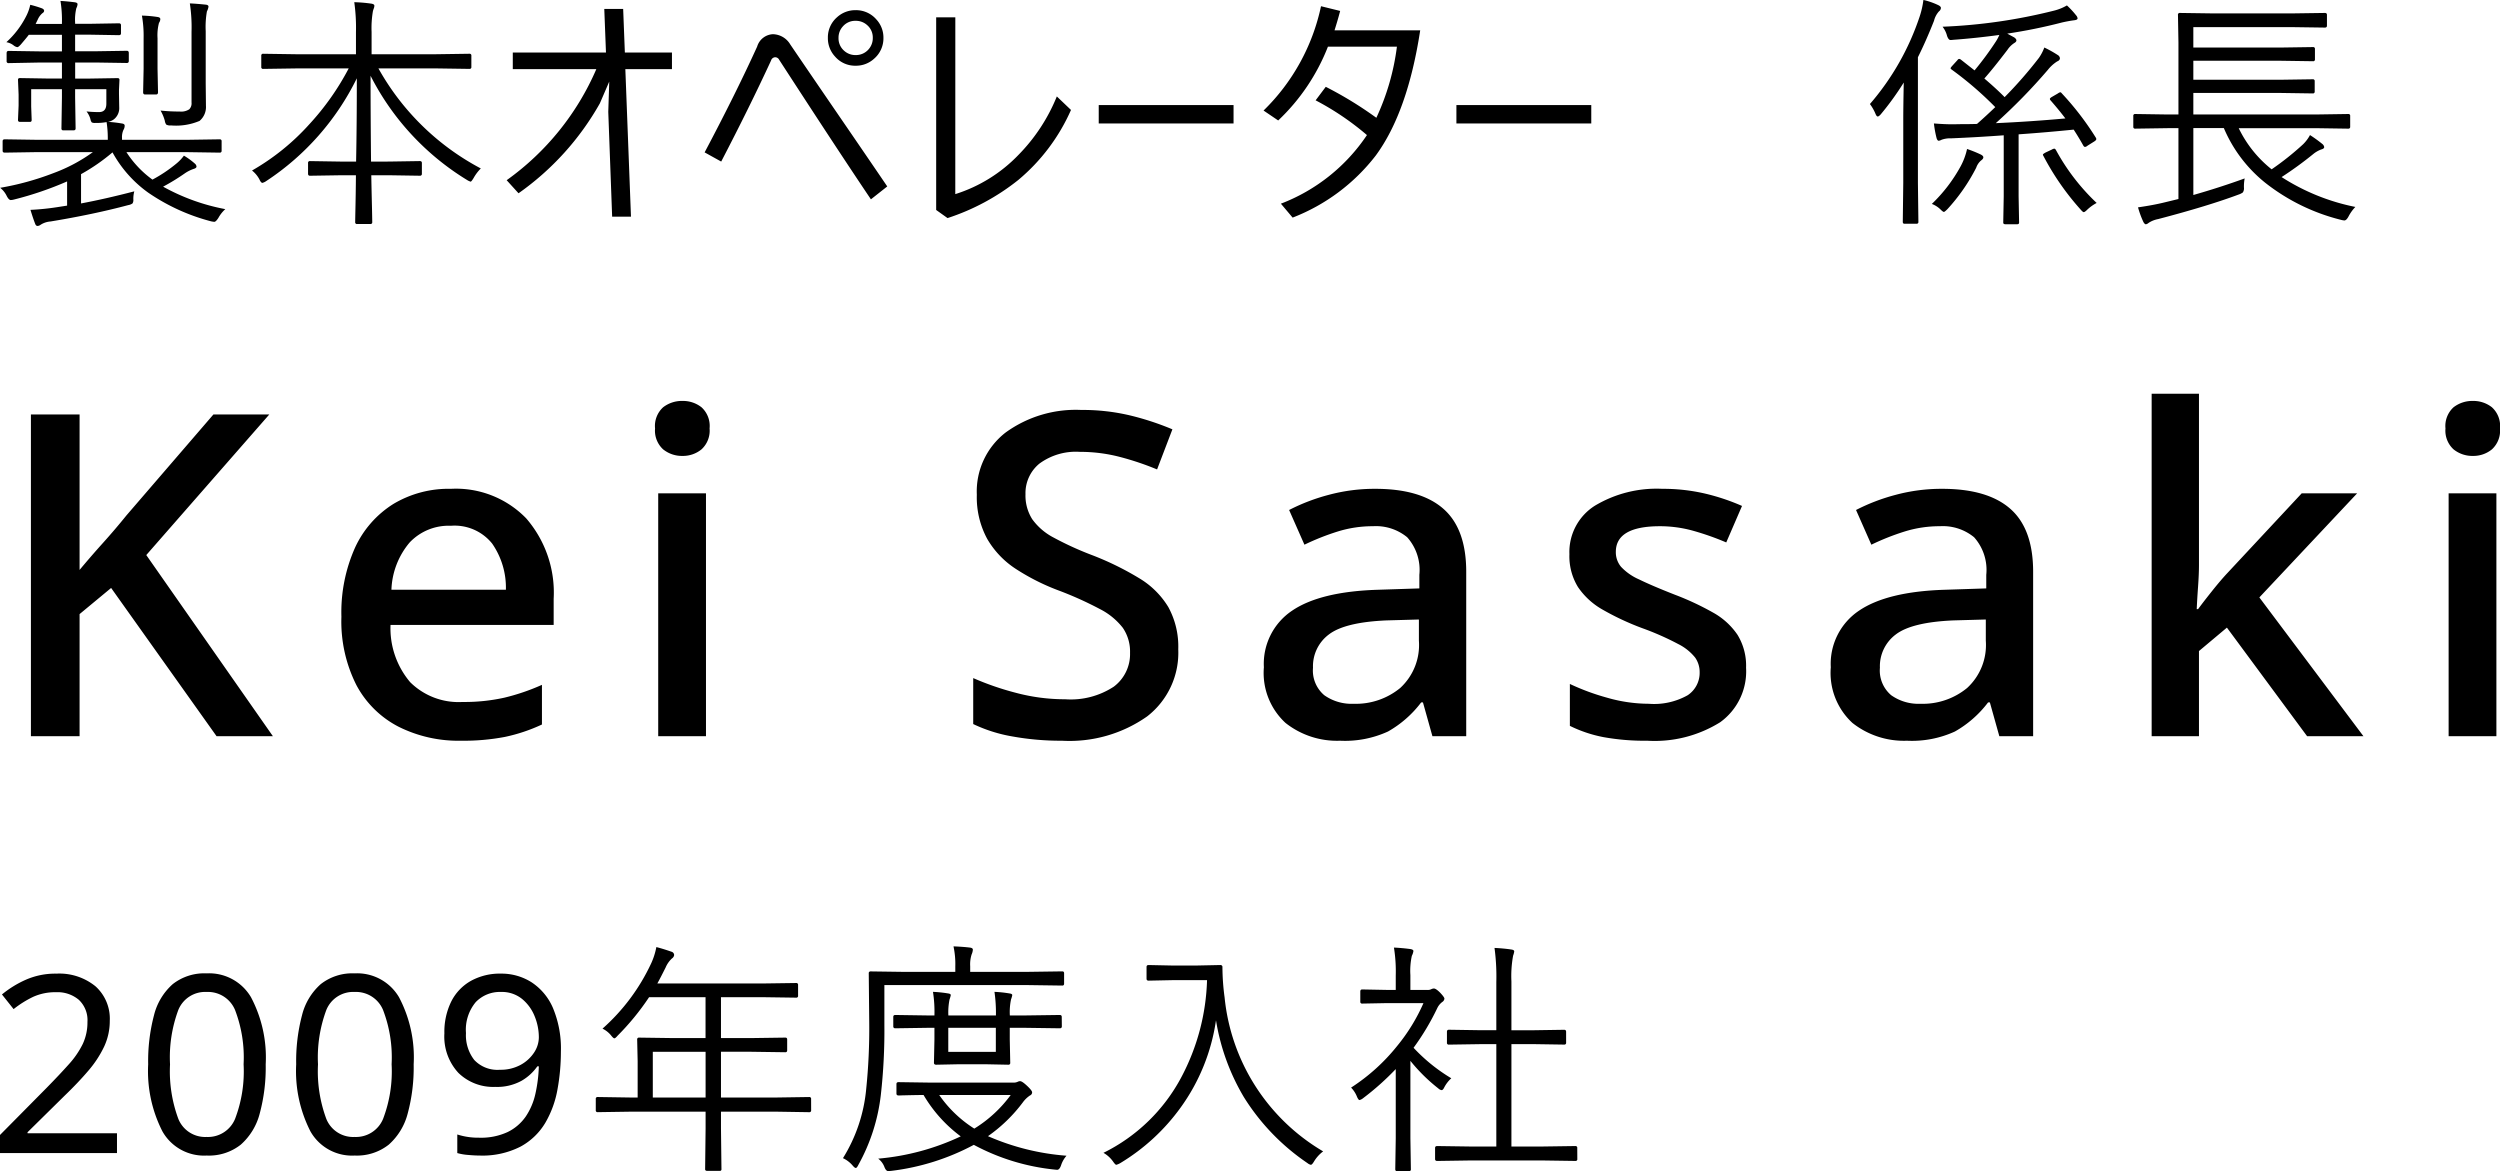
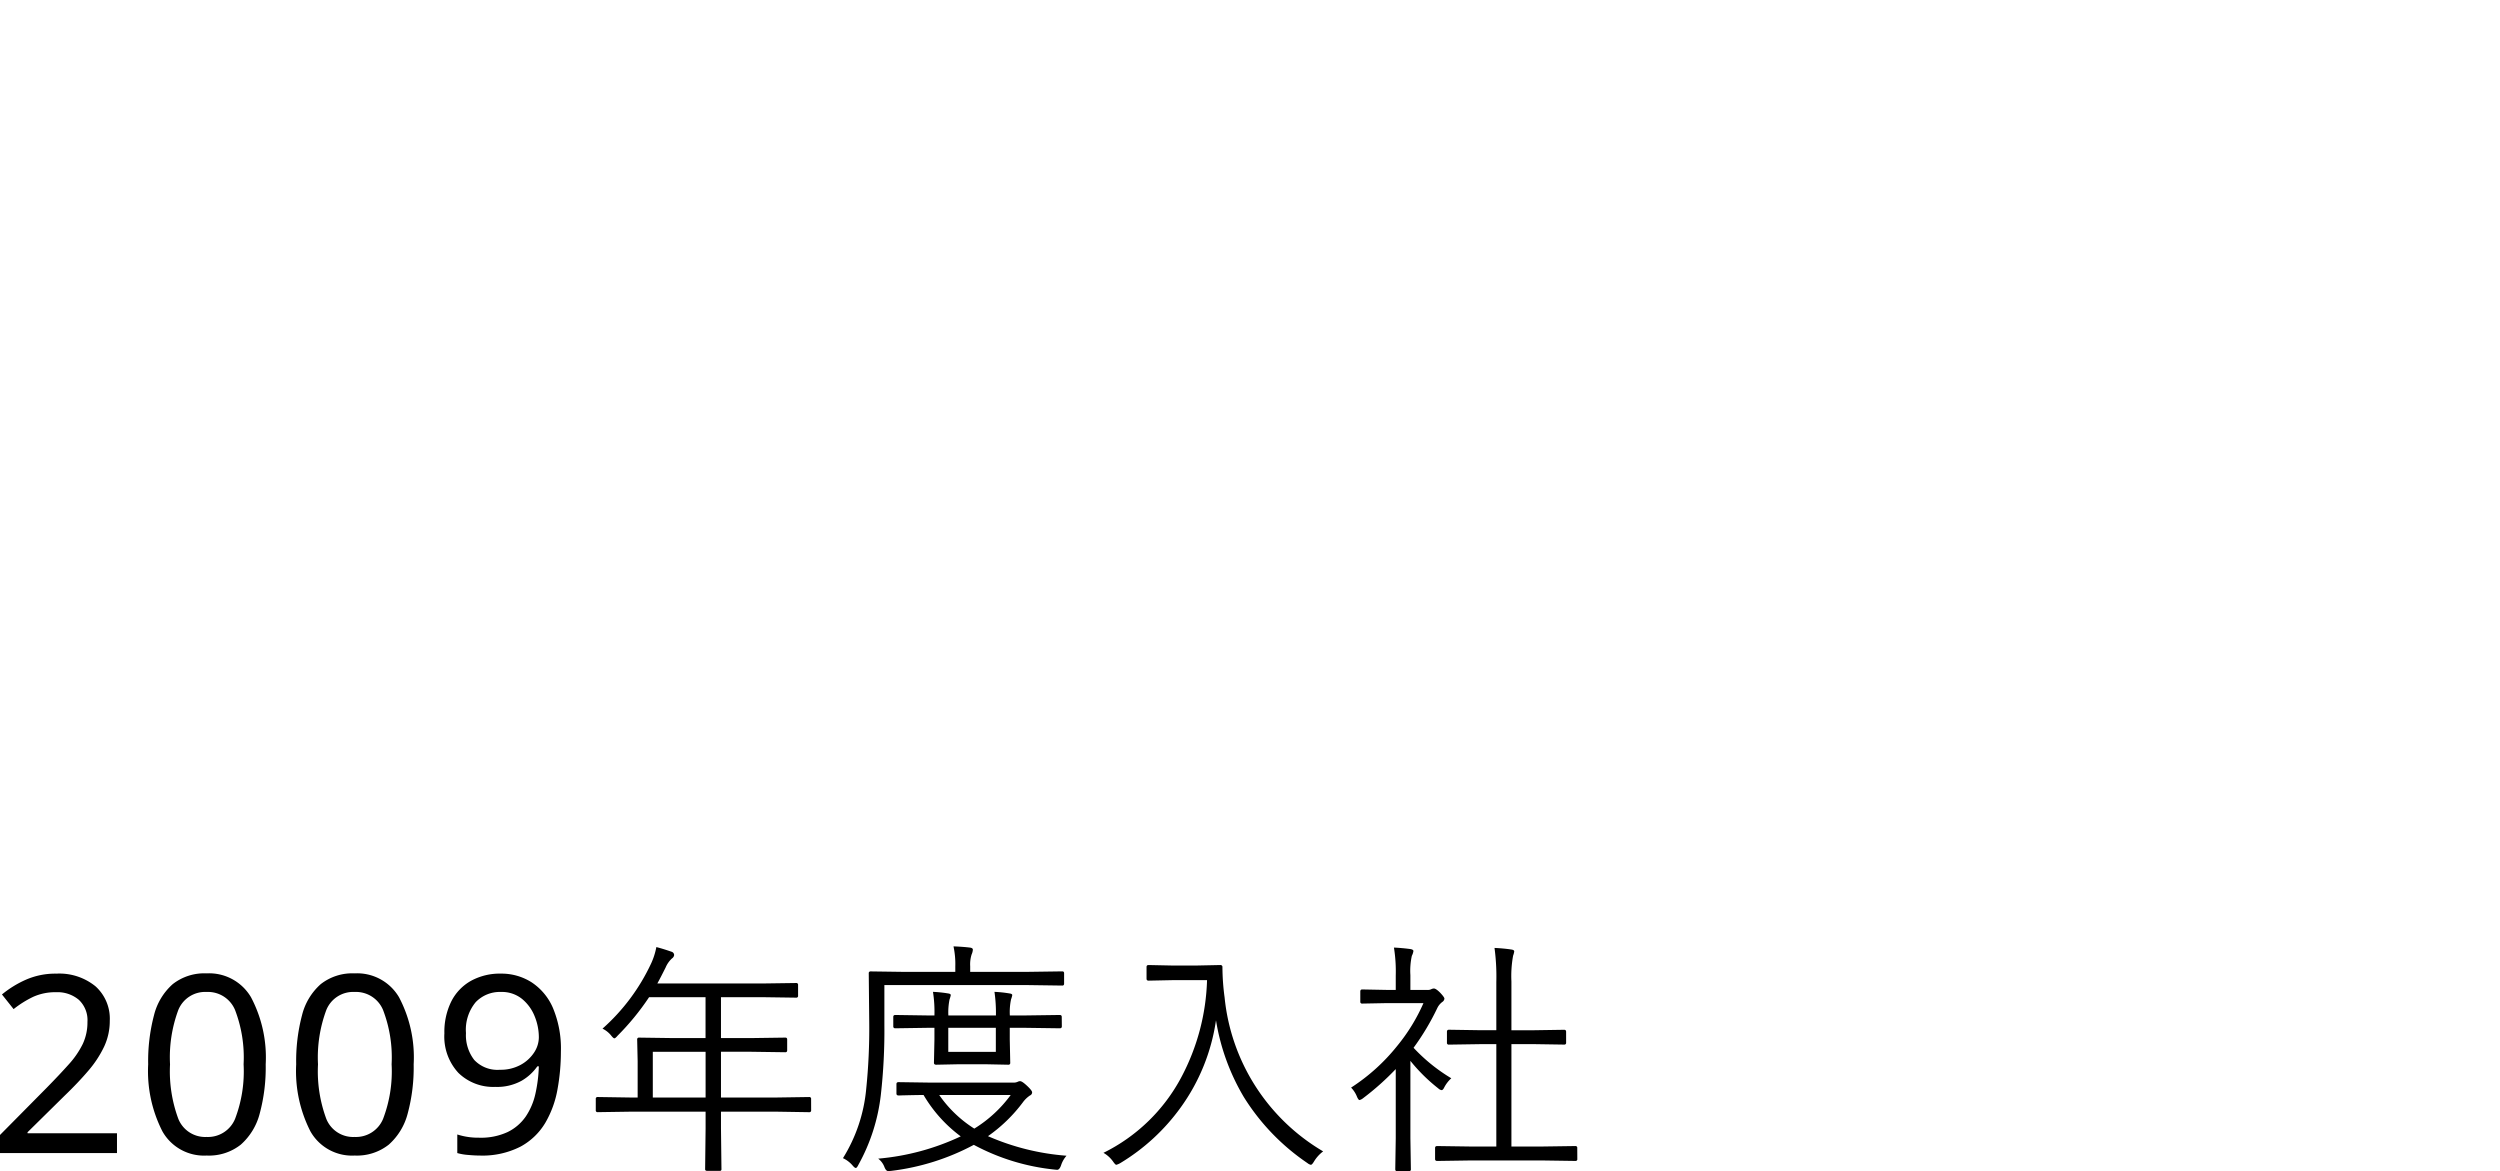
<svg xmlns="http://www.w3.org/2000/svg" width="221.904" height="103.959" viewBox="0 0 221.904 103.959">
  <g id="グループ_3469" data-name="グループ 3469" transform="translate(-104.056 -416.652)">
-     <path id="パス_4479" data-name="パス 4479" d="M25.28,0h-5L10.92-13.16l-2.8,2.32V0H3.8V-28.56H8.12v13.8q1-1.2,2.08-2.4t2.08-2.44L20-28.56h4.96L14.04-16.08Zm15.8-21.96a8.682,8.682,0,0,1,6.68,2.62A10.063,10.063,0,0,1,50.2-12.2v2.32H35.72A7.4,7.4,0,0,0,37.46-4.8a6.1,6.1,0,0,0,4.66,1.76,16.277,16.277,0,0,0,3.7-.38,19.048,19.048,0,0,0,3.34-1.14v3.52A15.072,15.072,0,0,1,45.88.06,19.578,19.578,0,0,1,41.96.4,11.856,11.856,0,0,1,36.44-.84,8.809,8.809,0,0,1,32.7-4.52a12.5,12.5,0,0,1-1.34-6.08,14.054,14.054,0,0,1,1.22-6.16,9,9,0,0,1,3.4-3.86A9.542,9.542,0,0,1,41.08-21.96Zm0,3.28a4.767,4.767,0,0,0-3.66,1.48A6.856,6.856,0,0,0,35.8-13H45.96a6.865,6.865,0,0,0-1.22-4.1A4.27,4.27,0,0,0,41.08-18.68ZM61.64-29.76a2.658,2.658,0,0,1,1.68.56,2.24,2.24,0,0,1,.72,1.88,2.249,2.249,0,0,1-.72,1.86,2.6,2.6,0,0,1-1.68.58,2.657,2.657,0,0,1-1.72-.58,2.249,2.249,0,0,1-.72-1.86,2.24,2.24,0,0,1,.72-1.88A2.718,2.718,0,0,1,61.64-29.76Zm2.08,8.2V0H59.48V-21.56ZM105.64-7.72a7.149,7.149,0,0,1-2.76,5.96A11.966,11.966,0,0,1,95.32.4a24.038,24.038,0,0,1-4.4-.38,13.2,13.2,0,0,1-3.48-1.1V-5.16a25.046,25.046,0,0,0,3.76,1.3,16.894,16.894,0,0,0,4.4.58A6.968,6.968,0,0,0,99.92-4.4a3.606,3.606,0,0,0,1.44-3,3.733,3.733,0,0,0-.64-2.22,6.045,6.045,0,0,0-2.06-1.68,31.237,31.237,0,0,0-3.7-1.66,19.41,19.41,0,0,1-3.72-1.88,7.914,7.914,0,0,1-2.56-2.68,7.751,7.751,0,0,1-.92-3.92,6.617,6.617,0,0,1,2.56-5.52,10.607,10.607,0,0,1,6.72-2,18.228,18.228,0,0,1,4.3.48,24.6,24.6,0,0,1,3.78,1.24l-1.36,3.56a25.19,25.19,0,0,0-3.34-1.12,13.911,13.911,0,0,0-3.5-.44,5.468,5.468,0,0,0-3.6,1.04,3.38,3.38,0,0,0-1.24,2.72,3.914,3.914,0,0,0,.6,2.22,5.443,5.443,0,0,0,1.92,1.64,28.221,28.221,0,0,0,3.48,1.58,26.117,26.117,0,0,1,4.1,2.02,7.523,7.523,0,0,1,2.58,2.56A7.29,7.29,0,0,1,105.64-7.72Zm17.48-14.24q4.04,0,6.06,1.78t2.02,5.58V0h-3l-.84-3h-.16a9.635,9.635,0,0,1-2.94,2.58A9.161,9.161,0,0,1,120,.4a7.364,7.364,0,0,1-4.84-1.58,6.031,6.031,0,0,1-1.92-4.94,5.678,5.678,0,0,1,2.5-5.02q2.5-1.7,7.62-1.86l3.68-.12v-1.2a4.348,4.348,0,0,0-1.08-3.34,4.364,4.364,0,0,0-3.04-.98,10.431,10.431,0,0,0-3.16.48A21.472,21.472,0,0,0,116.84-17l-1.36-3.08a17.259,17.259,0,0,1,3.5-1.34A15.666,15.666,0,0,1,123.12-21.96ZM127-10.36l-2.88.08q-3.68.16-5.1,1.24a3.516,3.516,0,0,0-1.42,2.96,2.868,2.868,0,0,0,1,2.44,4.181,4.181,0,0,0,2.6.76,6.2,6.2,0,0,0,4.14-1.4A5.185,5.185,0,0,0,127-8.48Zm29.04,4.28a5.563,5.563,0,0,1-2.3,4.84A10.991,10.991,0,0,1,147.28.4a20.445,20.445,0,0,1-3.9-.32,11.7,11.7,0,0,1-2.98-1V-4.64a20.278,20.278,0,0,0,3.3,1.22,13.5,13.5,0,0,0,3.7.54,6.069,6.069,0,0,0,3.46-.76,2.386,2.386,0,0,0,1.06-2.04,2.237,2.237,0,0,0-.4-1.3,4.5,4.5,0,0,0-1.5-1.2A24.6,24.6,0,0,0,146.8-9.6a23.526,23.526,0,0,1-3.5-1.64,6.489,6.489,0,0,1-2.18-2,5.224,5.224,0,0,1-.76-2.92,4.854,4.854,0,0,1,2.26-4.3,10.652,10.652,0,0,1,5.98-1.5,16.48,16.48,0,0,1,3.7.4,18.954,18.954,0,0,1,3.38,1.12l-1.4,3.24a23.792,23.792,0,0,0-2.88-1.02,10.938,10.938,0,0,0-3-.42q-3.92,0-3.92,2.28a2.015,2.015,0,0,0,.46,1.32,4.842,4.842,0,0,0,1.6,1.12q1.14.56,3.18,1.36a24.534,24.534,0,0,1,3.38,1.58A6.311,6.311,0,0,1,155.28-9,5.224,5.224,0,0,1,156.04-6.08Zm17.4-15.88q4.04,0,6.06,1.78t2.02,5.58V0h-3l-.84-3h-.16a9.635,9.635,0,0,1-2.94,2.58,9.161,9.161,0,0,1-4.26.82,7.364,7.364,0,0,1-4.84-1.58,6.031,6.031,0,0,1-1.92-4.94,5.678,5.678,0,0,1,2.5-5.02q2.5-1.7,7.62-1.86l3.68-.12v-1.2a4.348,4.348,0,0,0-1.08-3.34,4.364,4.364,0,0,0-3.04-.98,10.431,10.431,0,0,0-3.16.48A21.474,21.474,0,0,0,167.16-17l-1.36-3.08a17.26,17.26,0,0,1,3.5-1.34A15.666,15.666,0,0,1,173.44-21.96Zm3.88,11.6-2.88.08q-3.68.16-5.1,1.24a3.516,3.516,0,0,0-1.42,2.96,2.868,2.868,0,0,0,1,2.44,4.181,4.181,0,0,0,2.6.76,6.2,6.2,0,0,0,4.14-1.4,5.185,5.185,0,0,0,1.66-4.2ZM196.24-30.4v15.2q0,.8-.08,1.92t-.12,2h.12q.44-.6,1.22-1.58t1.38-1.62l6.6-7.08h4.92l-8.68,9.24L210.84,0h-5l-7.12-9.64-2.48,2.08V0h-4.2V-30.4Zm24.32.64a2.658,2.658,0,0,1,1.68.56,2.24,2.24,0,0,1,.72,1.88,2.249,2.249,0,0,1-.72,1.86,2.6,2.6,0,0,1-1.68.58,2.657,2.657,0,0,1-1.72-.58,2.249,2.249,0,0,1-.72-1.86,2.24,2.24,0,0,1,.72-1.88A2.718,2.718,0,0,1,220.56-29.76Zm2.08,8.2V0H218.4V-21.56Z" transform="translate(103 482)" />
-     <path id="パス_4480" data-name="パス 4480" d="M21.055.215a3.011,3.011,0,0,0-.612.773q-.226.354-.365.354A2.209,2.209,0,0,1,19.8,1.3a17.743,17.743,0,0,1-5.6-2.557,10.749,10.749,0,0,1-3.158-3.566A17.027,17.027,0,0,1,8.25-2.89v2.6q2.138-.4,4.727-1.074a2.571,2.571,0,0,0-.086.72.546.546,0,0,1-.075.354.947.947,0,0,1-.387.15Q9.378.677,5.543,1.311a1.876,1.876,0,0,0-.881.29.481.481,0,0,1-.269.107q-.15,0-.215-.193-.161-.4-.419-1.235A22.323,22.323,0,0,0,6.112.043l.9-.14V-2.245a29.7,29.7,0,0,1-4.684,1.6,1.465,1.465,0,0,1-.312.054q-.183,0-.376-.387a2.027,2.027,0,0,0-.569-.7A24.75,24.75,0,0,0,5.812-2.986,14.467,14.467,0,0,0,9.3-4.845h-5L1.472-4.8q-.183,0-.183-.172v-.838q0-.172.183-.172l2.836.043h6.316v-.172a9.458,9.458,0,0,0-.107-1.4,4.828,4.828,0,0,1-.988.075.68.68,0,0,1-.322-.043.552.552,0,0,1-.118-.269,1.944,1.944,0,0,0-.354-.709A9.874,9.874,0,0,0,9.851-8.4q.645,0,.645-.752v-1.278H7.724v.73l.043,2.75q0,.172-.183.172h-.9A.152.152,0,0,1,6.51-6.95L6.553-9.7v-.73H3.824v1.536L3.867-7.7q0,.172-.15.172H2.836q-.183,0-.183-.172L2.707-8.98v-.967l-.054-1.321q0-.15.172-.15l2.61.043H6.553V-12.8H4.662l-2.836.054a.161.161,0,0,1-.183-.183v-.7q0-.2.183-.2l2.836.043H6.553v-1.472H3.609q-.118.172-.687.838-.226.258-.333.258a.734.734,0,0,1-.344-.172,1.438,1.438,0,0,0-.623-.269,7.935,7.935,0,0,0,1.719-2.234,4.088,4.088,0,0,0,.4-1.085,9.363,9.363,0,0,1,1.031.312q.2.086.2.215t-.161.226a1.57,1.57,0,0,0-.4.548l-.193.4H6.553V-16.3a10.816,10.816,0,0,0-.129-1.966q.559.032,1.246.118.269.032.269.172a.9.9,0,0,1-.107.354,4.407,4.407,0,0,0-.107,1.3v.086H9.088l2.524-.043q.183,0,.183.172v.709q0,.172-.183.172l-2.524-.043H7.724v1.472h1.8l2.793-.043q.172,0,.172.2v.7q0,.183-.172.183L9.528-12.8h-1.8v1.429h1.16l2.6-.043q.172,0,.172.15l-.043.9v.333l.021,1.192a1.269,1.269,0,0,1-.462,1.074,1.265,1.265,0,0,1-.526.236,10.889,10.889,0,0,1,1.214.14q.258.032.258.193a.7.7,0,0,1-.107.376,1.525,1.525,0,0,0-.129.709v.172h5.812l2.857-.043a.152.152,0,0,1,.172.172v.838a.152.152,0,0,1-.172.172l-2.857-.043H12.278a9.074,9.074,0,0,0,2.31,2.438,12.68,12.68,0,0,0,2.105-1.407,3.815,3.815,0,0,0,.688-.72,6.274,6.274,0,0,1,.988.72.394.394,0,0,1,.129.247q0,.14-.269.215a3.229,3.229,0,0,0-.784.4,18.715,18.715,0,0,1-1.912,1.171A18.3,18.3,0,0,0,21.055.215ZM19.562-17.757a1.236,1.236,0,0,1-.14.419,7.946,7.946,0,0,0-.107,1.762v4.641l.021,1.977a1.61,1.61,0,0,1-.569,1.343,5.351,5.351,0,0,1-2.535.4.7.7,0,0,1-.419-.075.751.751,0,0,1-.129-.344,3.82,3.82,0,0,0-.376-.9,15.82,15.82,0,0,0,1.7.086,1.3,1.3,0,0,0,.849-.2.752.752,0,0,0,.2-.6v-6.273a14.144,14.144,0,0,0-.15-2.524q.548.021,1.386.107Q19.562-17.918,19.562-17.757ZM15.286-16.65a.627.627,0,0,1-.118.333,4.31,4.31,0,0,0-.129,1.364v2.707l.043,2.084q0,.2-.172.2h-.978q-.172,0-.172-.2l.043-2.084v-2.707a10.365,10.365,0,0,0-.15-2.009,10.471,10.471,0,0,1,1.364.118Q15.286-16.812,15.286-16.65ZM43.734-3.395a3.8,3.8,0,0,0-.634.838q-.2.333-.269.333a1.216,1.216,0,0,1-.322-.15,23.132,23.132,0,0,1-8.562-9.249q0,3.212.043,7.616H35.57l2.75-.043q.183,0,.183.172v.945a.161.161,0,0,1-.183.183l-2.75-.043H34.012q.021,1.235.064,2.976.021,1.053.021,1.182a.152.152,0,0,1-.172.172H32.755a.152.152,0,0,1-.172-.172q0-.086.011-.687.043-1.9.054-3.47H31.3l-2.729.043q-.172,0-.172-.183v-.945a.152.152,0,0,1,.172-.172l2.729.043h1.364q.064-3.2.064-7.391a23.079,23.079,0,0,1-8.024,9.109,1.065,1.065,0,0,1-.354.172q-.129,0-.269-.312a2.506,2.506,0,0,0-.655-.784,20.584,20.584,0,0,0,5.081-4.1,23.149,23.149,0,0,0,3.5-4.963H27.352l-2.933.043a.152.152,0,0,1-.172-.172v-1a.152.152,0,0,1,.172-.172l2.933.043h5.3V-15.49a16.5,16.5,0,0,0-.15-2.664,13.491,13.491,0,0,1,1.515.129q.269.043.269.183a.7.7,0,0,1-.054.247,2.343,2.343,0,0,0-.075.236,8.834,8.834,0,0,0-.118,1.848v1.977H39.78l2.943-.043a.152.152,0,0,1,.172.172v1a.152.152,0,0,1-.172.172l-2.943-.043H34.646A22.372,22.372,0,0,0,43.734-3.395Zm11.4-7.713L54.3-9.174a24.4,24.4,0,0,1-7.219,7.981l-1.053-1.16a23.589,23.589,0,0,0,7.96-9.861H46.572v-1.472h8.271l-.15-3.867h1.676l.15,3.867H60.7v1.472H56.562l.5,13.095H55.391l-.344-9.3ZM63.6-4.823q2.771-5.231,4.662-9.389a1.537,1.537,0,0,1,1.386-1.1,1.834,1.834,0,0,1,1.547.9q1.525,2.245,4.49,6.574Q78.51-3.717,79.81-1.8L78.36-.655Q75.4-5.049,70.217-13.041a.4.4,0,0,0-.344-.226.4.4,0,0,0-.376.29q-1.9,4.114-4.426,8.97ZM77-17.445a2.381,2.381,0,0,1,1.837.816,2.366,2.366,0,0,1,.634,1.644,2.381,2.381,0,0,1-.816,1.837A2.379,2.379,0,0,1,77-12.515a2.349,2.349,0,0,1-1.826-.816,2.379,2.379,0,0,1-.634-1.654,2.363,2.363,0,0,1,.806-1.826A2.4,2.4,0,0,1,77-17.445Zm0,.945a1.443,1.443,0,0,0-1.128.494,1.474,1.474,0,0,0-.387,1.021,1.455,1.455,0,0,0,.494,1.139A1.474,1.474,0,0,0,77-13.46a1.476,1.476,0,0,0,1.139-.494,1.488,1.488,0,0,0,.387-1.031,1.443,1.443,0,0,0-.494-1.128A1.488,1.488,0,0,0,77-16.5ZM85.849-1.117A13.334,13.334,0,0,0,91.457-4.6a15.892,15.892,0,0,0,3.405-5.188l1.257,1.2a17.066,17.066,0,0,1-4.684,6.22A19.985,19.985,0,0,1,85.162,1.01L84.152.29v-17.1h1.7ZM98.581-9.023h11.967v1.633H98.581Zm23.807,2.664a24.286,24.286,0,0,0-4.555-3.083l.9-1.2a33.482,33.482,0,0,1,4.49,2.75,21.223,21.223,0,0,0,1.826-6.316h-6.123a18.048,18.048,0,0,1-4.415,6.553l-1.3-.881a18.206,18.206,0,0,0,5.1-9.26l1.7.419q-.183.709-.5,1.719h7.605Q126-8.39,123.172-4.544a17.116,17.116,0,0,1-7.38,5.511L114.75-.269A16.116,16.116,0,0,0,122.388-6.359Zm7.941-2.664H142.3v1.633H130.329Zm56.766,2.911a.253.253,0,0,1,.032.107q0,.1-.183.215l-.6.376a.417.417,0,0,1-.215.107q-.086,0-.161-.129-.376-.677-.849-1.407-2.428.247-4.888.419v5.5l.043,2.331q0,.15-.172.15h-1.042q-.193,0-.193-.15l.043-2.331V-6.338q-2.331.172-4.662.269a2.229,2.229,0,0,0-.859.129.756.756,0,0,1-.247.086q-.118,0-.193-.236a9.694,9.694,0,0,1-.236-1.3q.945.075,1.665.075.247,0,.483-.011,1.106,0,1.676-.021.816-.72,1.622-1.493a30.7,30.7,0,0,0-3.867-3.33q-.1-.075-.1-.118t.118-.183l.5-.548a.2.2,0,0,1,.15-.1.336.336,0,0,1,.161.075l1.2.945a27.97,27.97,0,0,0,1.9-2.578,3.64,3.64,0,0,0,.3-.569q-2.041.279-4.071.43-.2.021-.258.021-.183,0-.312-.365a2.174,2.174,0,0,0-.4-.816,48.166,48.166,0,0,0,9.9-1.429,4.306,4.306,0,0,0,1.139-.462,7.431,7.431,0,0,1,.816.881.475.475,0,0,1,.129.269q0,.14-.333.172-.483.064-1.053.193a46.383,46.383,0,0,1-4.855.988l.612.333q.2.14.2.269t-.193.236a2.137,2.137,0,0,0-.6.6q-1.278,1.676-2.052,2.546,1.085.924,1.8,1.654a37.44,37.44,0,0,0,3.04-3.48,4.056,4.056,0,0,0,.483-.924,10.289,10.289,0,0,1,1.192.666.374.374,0,0,1,.193.279q0,.193-.247.29a3.349,3.349,0,0,0-.827.752,50.528,50.528,0,0,1-4.619,4.727q3.126-.14,6.177-.419-.569-.752-1.321-1.611a.192.192,0,0,1-.054-.118q0-.075.183-.183l.537-.312a.516.516,0,0,1,.2-.1q.064,0,.14.1A25.41,25.41,0,0,1,187.095-6.112ZM173.334-17.639a.415.415,0,0,1-.172.3,1.952,1.952,0,0,0-.44.838q-.709,1.794-1.429,3.233v11.15l.043,3.459a.152.152,0,0,1-.172.172H170.1q-.15,0-.15-.172l.043-3.459V-7.81q0-.988.043-3.212A25.05,25.05,0,0,1,167.995-8.2q-.172.193-.269.193t-.193-.226a4,4,0,0,0-.5-.881,22.894,22.894,0,0,0,4.415-7.767,7.586,7.586,0,0,0,.333-1.472,6.468,6.468,0,0,1,1.321.462Q173.334-17.778,173.334-17.639ZM187.159-.333a3.722,3.722,0,0,0-.838.6q-.215.215-.312.215-.075,0-.279-.236a23.2,23.2,0,0,1-3.3-4.759.267.267,0,0,1-.043-.107q0-.064.258-.2l.548-.258a.511.511,0,0,1,.2-.075q.075,0,.15.118A18.787,18.787,0,0,0,187.159-.333ZM177.1-4.383q0,.14-.215.29a1.5,1.5,0,0,0-.419.634A16.491,16.491,0,0,1,173.914.215q-.247.247-.312.247-.086,0-.3-.215a2.243,2.243,0,0,0-.773-.494,13.719,13.719,0,0,0,2.557-3.341,5.817,5.817,0,0,0,.569-1.536,11.056,11.056,0,0,1,1.2.483Q177.1-4.522,177.1-4.383Zm33.024,4.4a3.611,3.611,0,0,0-.591.816q-.2.387-.387.387a1.652,1.652,0,0,1-.3-.054,17.8,17.8,0,0,1-6.735-3.3,12.438,12.438,0,0,1-3.663-4.845h-2.707v5.94q2.4-.687,4.555-1.472a3.884,3.884,0,0,0-.064.816.646.646,0,0,1-.1.43,1.335,1.335,0,0,1-.365.183q-2.729,1.021-7.154,2.181a2.317,2.317,0,0,0-.838.333.53.53,0,0,1-.247.129q-.1,0-.215-.193a8.262,8.262,0,0,1-.483-1.311q1.354-.193,2.353-.44l1.235-.3V-6.972h-.967l-2.868.043a.152.152,0,0,1-.172-.172v-.956a.152.152,0,0,1,.172-.172l2.868.043h.967v-6.381l-.043-2.46a.152.152,0,0,1,.172-.172l3.062.043h6.757l3.051-.043q.183,0,.183.172v.956q0,.172-.183.172l-3.051-.043h-8.626v1.815h7.7l2.922-.043a.152.152,0,0,1,.172.172v.913a.152.152,0,0,1-.172.172l-2.922-.043h-7.7v1.687h7.7l2.9-.043a.152.152,0,0,1,.172.172v.913a.152.152,0,0,1-.172.172l-2.9-.043h-7.7v1.912H206.6l2.89-.043a.152.152,0,0,1,.172.172V-7.1a.152.152,0,0,1-.172.172l-2.89-.043h-6.832a10.479,10.479,0,0,0,2.922,3.652,24.849,24.849,0,0,0,2.793-2.224,3.382,3.382,0,0,0,.612-.816,11.846,11.846,0,0,1,1.1.795.44.44,0,0,1,.161.269q0,.15-.269.215a2.5,2.5,0,0,0-.72.419,32.318,32.318,0,0,1-2.793,2.03A18.91,18.91,0,0,0,210.128.021Z" transform="translate(103 435)" />
    <path id="パス_4481" data-name="パス 4481" d="M11.44,0H1.056V-1.606L5.17-5.764Q6.336-6.952,7.161-7.876A7.747,7.747,0,0,0,8.4-9.68a4.506,4.506,0,0,0,.418-1.958,2.471,2.471,0,0,0-.77-1.969,2.937,2.937,0,0,0-2-.671,4.792,4.792,0,0,0-2.024.4,9.063,9.063,0,0,0-1.76,1.1l-1.034-1.3a9.16,9.16,0,0,1,2.123-1.309,6.5,6.5,0,0,1,2.7-.539,5.08,5.08,0,0,1,3.476,1.122A3.863,3.863,0,0,1,10.8-11.748a5.369,5.369,0,0,1-.506,2.31A9.566,9.566,0,0,1,8.888-7.3q-.9,1.056-2.112,2.222L3.5-1.848v.088H11.44Zm13.2-7.876a15.658,15.658,0,0,1-.528,4.356A5.524,5.524,0,0,1,22.429-.748,4.552,4.552,0,0,1,19.4.22a4.24,4.24,0,0,1-3.927-2.145,11.75,11.75,0,0,1-1.265-5.951,15.973,15.973,0,0,1,.517-4.356,5.432,5.432,0,0,1,1.661-2.761A4.542,4.542,0,0,1,19.4-15.95a4.306,4.306,0,0,1,3.938,2.123A11.431,11.431,0,0,1,24.64-7.876Zm-8.492,0a12.148,12.148,0,0,0,.737,4.84A2.568,2.568,0,0,0,19.4-1.43a2.6,2.6,0,0,0,2.519-1.6,11.818,11.818,0,0,0,.759-4.851,11.76,11.76,0,0,0-.759-4.818A2.6,2.6,0,0,0,19.4-14.3a2.568,2.568,0,0,0-2.519,1.606A12.075,12.075,0,0,0,16.148-7.876Zm21.626,0a15.658,15.658,0,0,1-.528,4.356A5.524,5.524,0,0,1,35.563-.748,4.552,4.552,0,0,1,32.538.22a4.24,4.24,0,0,1-3.927-2.145,11.75,11.75,0,0,1-1.265-5.951,15.973,15.973,0,0,1,.517-4.356,5.432,5.432,0,0,1,1.661-2.761,4.542,4.542,0,0,1,3.014-.957,4.306,4.306,0,0,1,3.938,2.123A11.431,11.431,0,0,1,37.774-7.876Zm-8.492,0a12.148,12.148,0,0,0,.737,4.84A2.568,2.568,0,0,0,32.538-1.43a2.6,2.6,0,0,0,2.519-1.6,11.818,11.818,0,0,0,.759-4.851,11.76,11.76,0,0,0-.759-4.818A2.6,2.6,0,0,0,32.538-14.3a2.568,2.568,0,0,0-2.519,1.606A12.075,12.075,0,0,0,29.282-7.876ZM50.842-9a18.655,18.655,0,0,1-.3,3.333A8.979,8.979,0,0,1,49.467-2.7a5.728,5.728,0,0,1-2.2,2.123A7.419,7.419,0,0,1,43.626.22q-.44,0-1.034-.055A4.759,4.759,0,0,1,41.646,0V-1.65a6.1,6.1,0,0,0,1.936.286,5.618,5.618,0,0,0,2.541-.506,4.167,4.167,0,0,0,1.6-1.375,5.863,5.863,0,0,0,.858-2.024A12.885,12.885,0,0,0,48.884-7.7h-.132a4.363,4.363,0,0,1-1.408,1.287,4.5,4.5,0,0,1-2.332.539,4.417,4.417,0,0,1-3.267-1.243A4.745,4.745,0,0,1,40.5-10.626a6.094,6.094,0,0,1,.616-2.838,4.335,4.335,0,0,1,1.749-1.826,5.313,5.313,0,0,1,2.651-.638,4.988,4.988,0,0,1,2.706.759,5.144,5.144,0,0,1,1.914,2.288A9.308,9.308,0,0,1,50.842-9Zm-5.324-5.3a2.964,2.964,0,0,0-2.233.9,3.831,3.831,0,0,0-.869,2.75,3.575,3.575,0,0,0,.737,2.387,2.822,2.822,0,0,0,2.277.869,3.694,3.694,0,0,0,1.826-.429,3.324,3.324,0,0,0,1.2-1.089,2.471,2.471,0,0,0,.429-1.364,4.946,4.946,0,0,0-.374-1.87,3.813,3.813,0,0,0-1.122-1.54A2.844,2.844,0,0,0,45.518-14.3ZM73.054-3.8a.152.152,0,0,1-.172.172L70-3.674H65.051V-2.2l.043,3.631a.133.133,0,0,1-.15.15H63.837q-.193,0-.193-.15L63.686-2.2V-3.674H57l-2.89.043a.152.152,0,0,1-.172-.172v-1a.152.152,0,0,1,.172-.172L57-4.931h.655V-8.153l-.043-1.923a.152.152,0,0,1,.172-.172l3.083.043h2.814v-3.631H58.67a22.412,22.412,0,0,1-2.793,3.416q-.2.236-.29.236t-.3-.269a2.242,2.242,0,0,0-.752-.591,17.737,17.737,0,0,0,4.318-5.79,6.145,6.145,0,0,0,.462-1.45q.559.14,1.364.419a.311.311,0,0,1,.215.29.431.431,0,0,1-.193.3,2.266,2.266,0,0,0-.559.795q-.483.967-.741,1.429h9.26l3.062-.043a.152.152,0,0,1,.172.172v.956a.152.152,0,0,1-.172.172l-3.062-.043H65.051v3.631h2.664l3.051-.043q.161,0,.161.172v.956q0,.172-.161.172l-3.051-.043H65.051v4.061H70l2.879-.043a.152.152,0,0,1,.172.172ZM63.686-4.931V-8.991H59v4.061ZM95.722.236a2.363,2.363,0,0,0-.483.849q-.14.4-.344.4-.054,0-.247-.021A19.228,19.228,0,0,1,87.493-.73a20.763,20.763,0,0,1-7.326,2.31q-.215.021-.269.021-.2,0-.344-.376a1.676,1.676,0,0,0-.548-.73,21.516,21.516,0,0,0,7.326-1.977,12.374,12.374,0,0,1-3.3-3.674q-1,.011-1.74.032-.086,0-.376.011h-.107q-.183,0-.183-.172v-.838q0-.172.183-.172l2.965.043h7.24a.878.878,0,0,0,.4-.086.426.426,0,0,1,.193-.043q.172,0,.6.4.462.43.462.591a.3.3,0,0,1-.193.279,2.512,2.512,0,0,0-.623.6A13.6,13.6,0,0,1,88.75-1.5,21.369,21.369,0,0,0,95.722.236ZM90.77-5.156H84.421A10.8,10.8,0,0,0,87.536-2.17,11.465,11.465,0,0,0,90.77-5.156Zm4.737-9.883q0,.172-.161.172l-3.051-.043H79.555v3.545a51.105,51.105,0,0,1-.312,6.177,16.69,16.69,0,0,1-2,6.241q-.129.269-.226.269t-.279-.215a2.549,2.549,0,0,0-.859-.655,14.038,14.038,0,0,0,2.063-6.145,52.265,52.265,0,0,0,.269-5.833l-.043-4.426a.152.152,0,0,1,.172-.172l3.083.043H85.85v-.483a7.459,7.459,0,0,0-.161-1.783q.827.032,1.45.107.269.032.269.183a1.156,1.156,0,0,1-.107.419,2.92,2.92,0,0,0-.129,1.053v.5h5.124l3.051-.043q.161,0,.161.172Zm-.2,3.792q0,.172-.183.172L92-11.118H90.684v1.031l.043,2.073a.152.152,0,0,1-.172.172l-2.116-.043h-2.2l-2.084.043q-.2,0-.2-.172l.043-2.073v-1.031h-.548l-2.922.043q-.183,0-.183-.172v-.838q0-.172.183-.172l2.922.043h.548a11.61,11.61,0,0,0-.129-2.095,11.04,11.04,0,0,1,1.343.14q.236.032.236.15a2.244,2.244,0,0,1-.107.376,5.759,5.759,0,0,0-.107,1.429h4.222a13.116,13.116,0,0,0-.129-2.095,10.711,10.711,0,0,1,1.332.14q.247.032.247.15a2.244,2.244,0,0,1-.107.376,5.368,5.368,0,0,0-.107,1.429H92l3.115-.043q.183,0,.183.172ZM89.448-8.98v-2.138H85.227V-8.98ZM118.5-.15A3.189,3.189,0,0,0,117.7.73q-.183.312-.29.312a.693.693,0,0,1-.3-.15,19.573,19.573,0,0,1-5.65-5.865,19.4,19.4,0,0,1-2.471-6.811,17.487,17.487,0,0,1-3.147,7.756,18.115,18.115,0,0,1-5.35,4.92,1.53,1.53,0,0,1-.354.15q-.086,0-.3-.312A2.658,2.658,0,0,0,99-.021a15.659,15.659,0,0,0,6.907-6.7,19.54,19.54,0,0,0,2.288-8.626H105.07l-2.062.043q-.183,0-.183-.172v-1.042q0-.172.183-.172l2.063.043h2.224l2.073-.043a.171.171,0,0,1,.193.193,20.586,20.586,0,0,0,.193,2.686A17.912,17.912,0,0,0,118.5-.15Zm22.561.677a.152.152,0,0,1-.172.172L137.868.655h-6.22L128.629.7q-.193,0-.193-.172V-.451q0-.172.193-.172l3.019.043h2.224V-9.668h-1.386l-2.825.043a.152.152,0,0,1-.172-.172v-.967q0-.183.172-.183l2.825.043h1.386v-4.286a18.977,18.977,0,0,0-.161-3.019q.849.043,1.482.14.269.032.269.172a1.821,1.821,0,0,1-.1.376,10.057,10.057,0,0,0-.15,2.288V-10.9h1.869l2.814-.043q.172,0,.172.183V-9.8a.152.152,0,0,1-.172.172l-2.814-.043h-1.869V-.58h2.653l3.019-.043a.152.152,0,0,1,.172.172ZM129.875-6.639a2.9,2.9,0,0,0-.623.806q-.118.247-.236.247a.53.53,0,0,1-.29-.15,15.185,15.185,0,0,1-2.481-2.449v6.864l.043,2.75a.161.161,0,0,1-.183.183h-1.031q-.172,0-.172-.183l.043-2.75V-7.455a23.66,23.66,0,0,1-2.89,2.578.858.858,0,0,1-.322.172q-.1,0-.226-.29a2.47,2.47,0,0,0-.526-.816,17.129,17.129,0,0,0,4.093-3.7,16.222,16.222,0,0,0,2.331-3.8h-3.19l-2.245.043a.152.152,0,0,1-.172-.172v-.9q0-.183.172-.183l2.245.043h.73v-1.268a13.282,13.282,0,0,0-.161-2.492q.709.032,1.439.129.29.043.29.183a1.341,1.341,0,0,1-.14.419,6.242,6.242,0,0,0-.129,1.719v1.311h1.493a.7.7,0,0,0,.4-.086.682.682,0,0,1,.193-.043q.183,0,.559.376.376.4.376.526a.4.4,0,0,1-.183.29,1.478,1.478,0,0,0-.44.526,21.985,21.985,0,0,1-2.116,3.545A15.339,15.339,0,0,0,129.875-6.639Z" transform="translate(103 519)" />
  </g>
</svg>